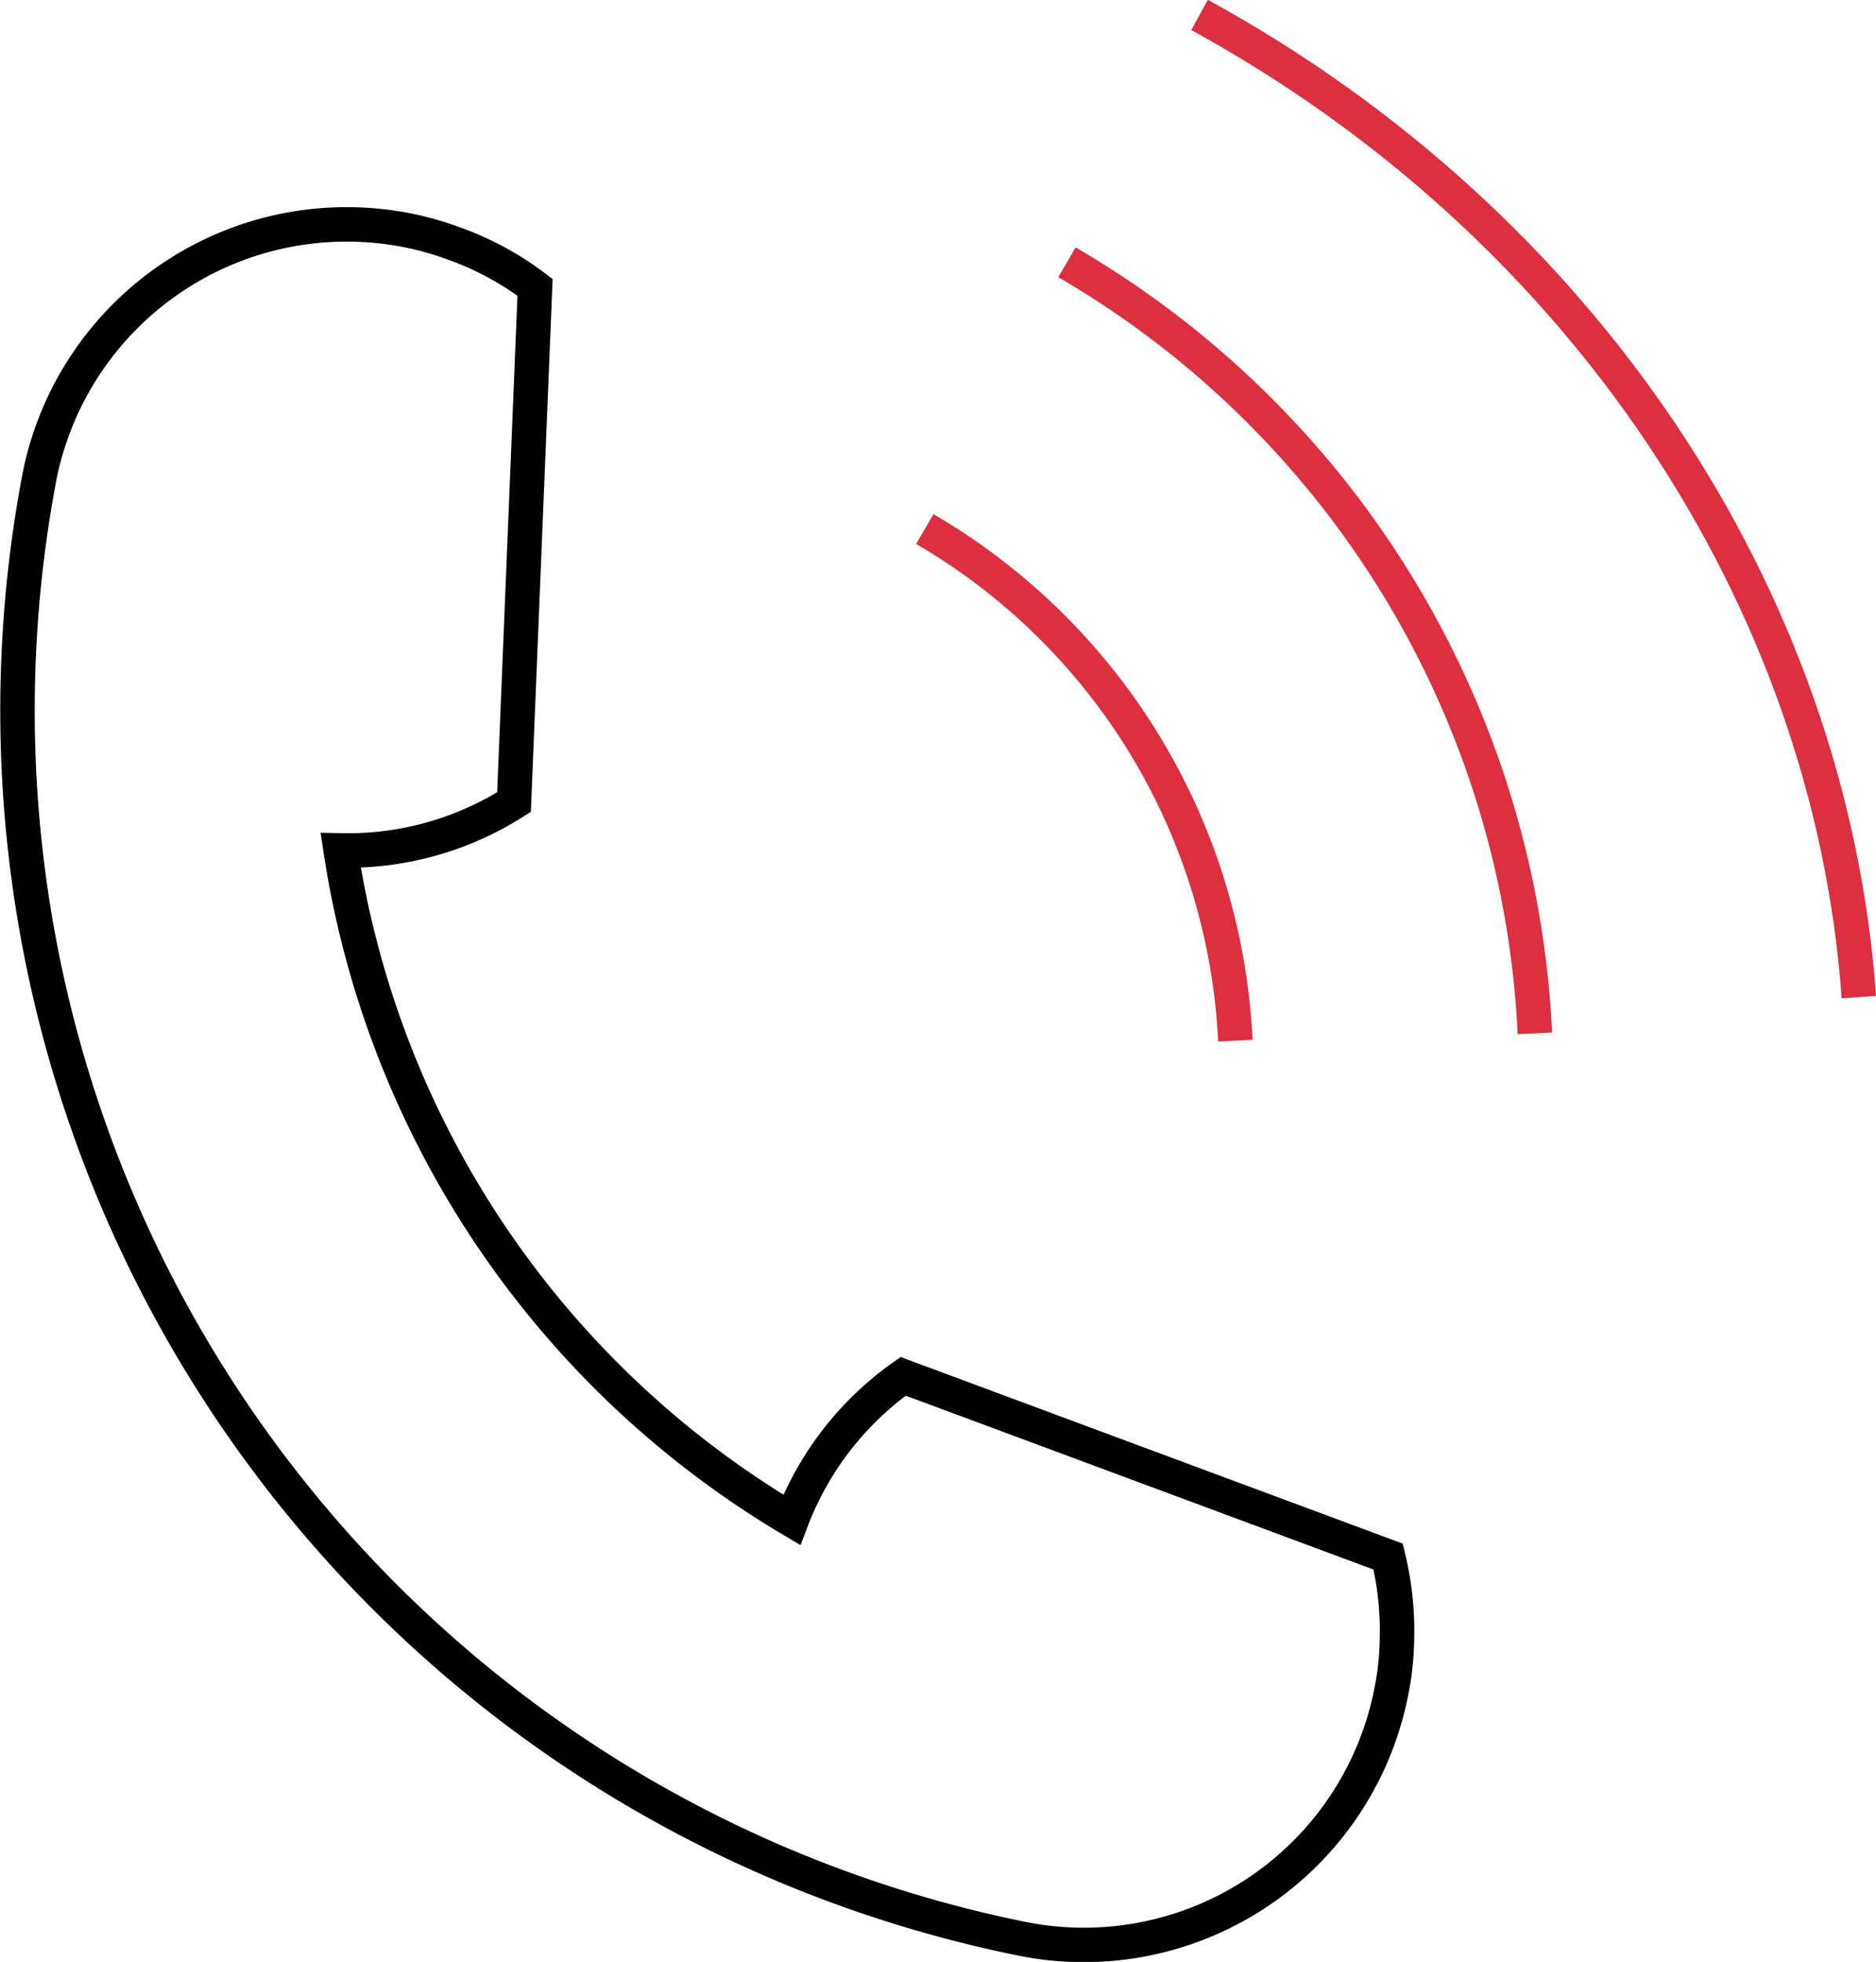
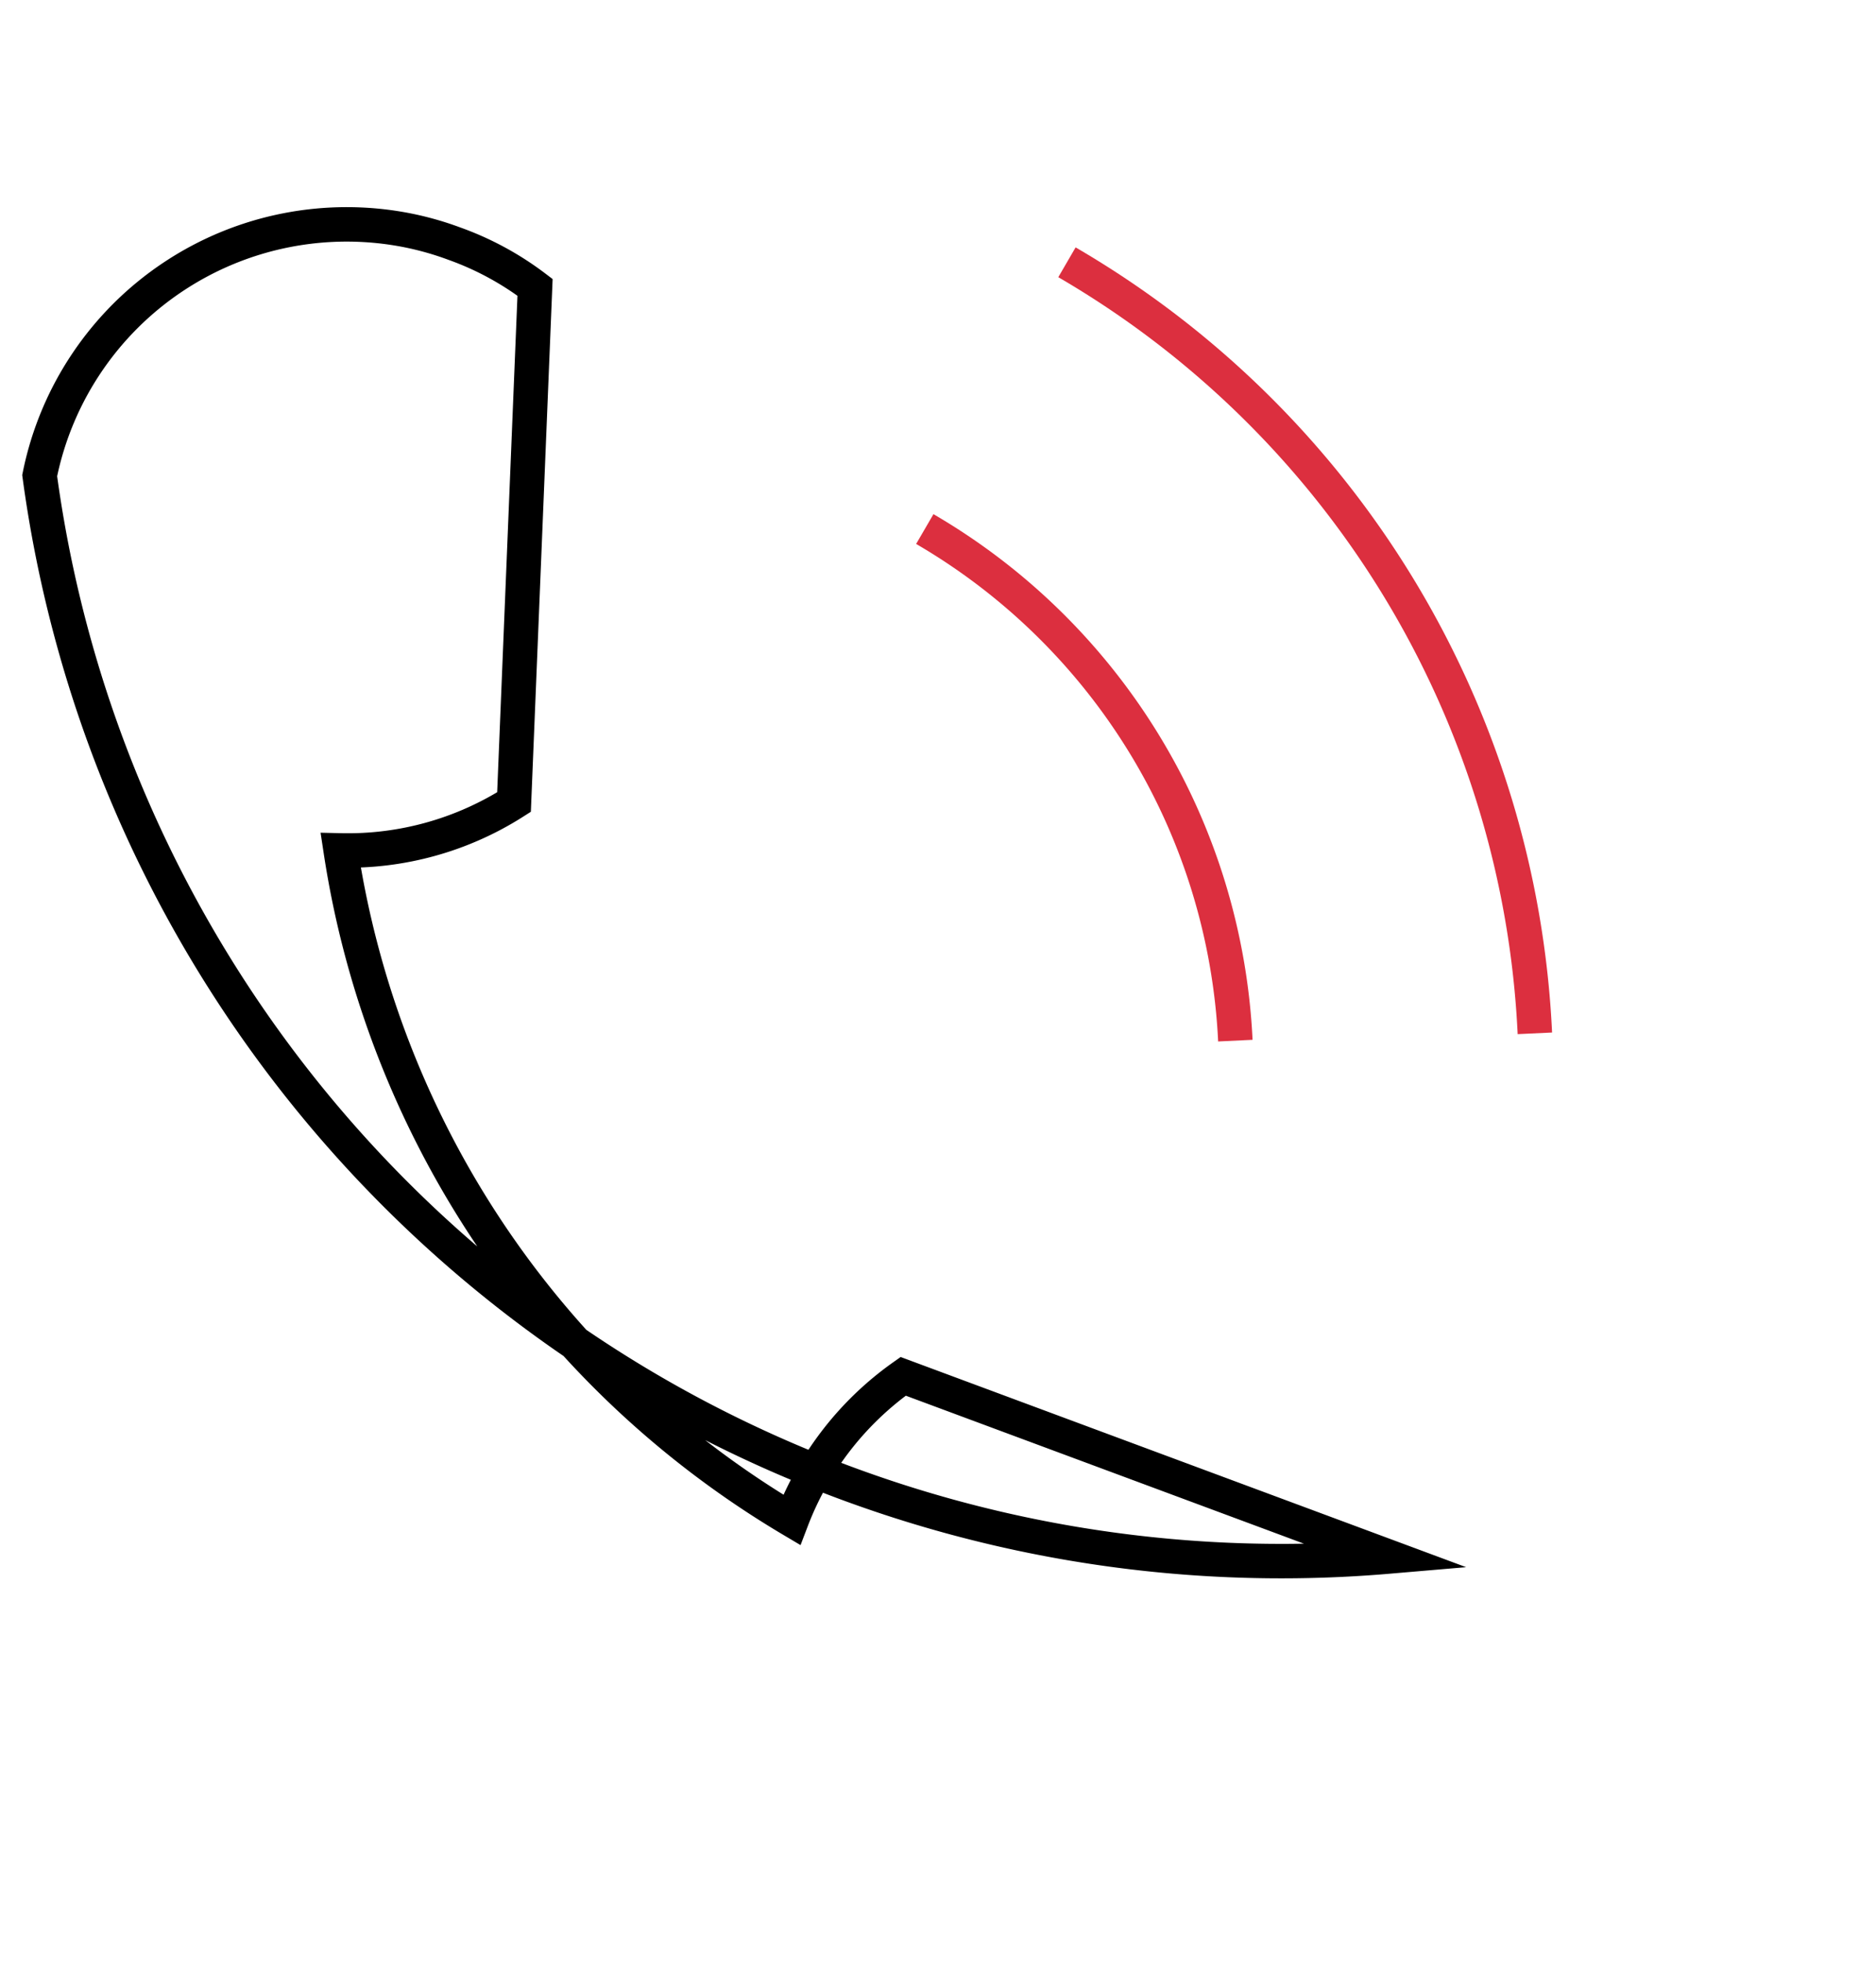
<svg xmlns="http://www.w3.org/2000/svg" viewBox="0 0 125.77 131.5">
  <defs>
    <style>.cls-1,.cls-2{fill:none;stroke-miterlimit:10;stroke-width:2.31px;}.cls-1{stroke:#000;}.cls-2{stroke:#dc2f3f;}</style>
  </defs>
  <title>call</title>
  <g id="Слой_2" data-name="Слой 2">
    <g id="Слой_1-2" data-name="Слой 1">
-       <path class="cls-1" d="M27.38,15.45a20.61,20.61,0,0,1,3.08.88s0,0,0,0a20.16,20.16,0,0,1,5.41,2.93L34.46,53.76A20.74,20.74,0,0,1,22.84,57a63.19,63.19,0,0,0,30.24,44.87,20.91,20.91,0,0,1,7.47-9.62l32.51,12.08a20.91,20.91,0,0,1,.59,5.72,18.74,18.74,0,0,1-.4,3.46,21,21,0,0,1-24.72,16.44A84,84,0,0,1,2.66,31.88,21,21,0,0,1,27.38,15.45Z" />
+       <path class="cls-1" d="M27.38,15.45a20.61,20.61,0,0,1,3.08.88s0,0,0,0a20.16,20.16,0,0,1,5.41,2.93L34.46,53.76A20.74,20.74,0,0,1,22.84,57a63.19,63.19,0,0,0,30.24,44.87,20.91,20.91,0,0,1,7.47-9.62l32.51,12.08A84,84,0,0,1,2.66,31.88,21,21,0,0,1,27.38,15.45Z" />
      <path class="cls-2" d="M62,35.46A42,42,0,0,1,82.82,69.75" />
      <path class="cls-2" d="M71.53,17.58A63.22,63.22,0,0,1,102.9,69.26" />
-       <path class="cls-2" d="M80.42,1C106,15,122.7,39.94,124.62,66.83" />
    </g>
  </g>
</svg>